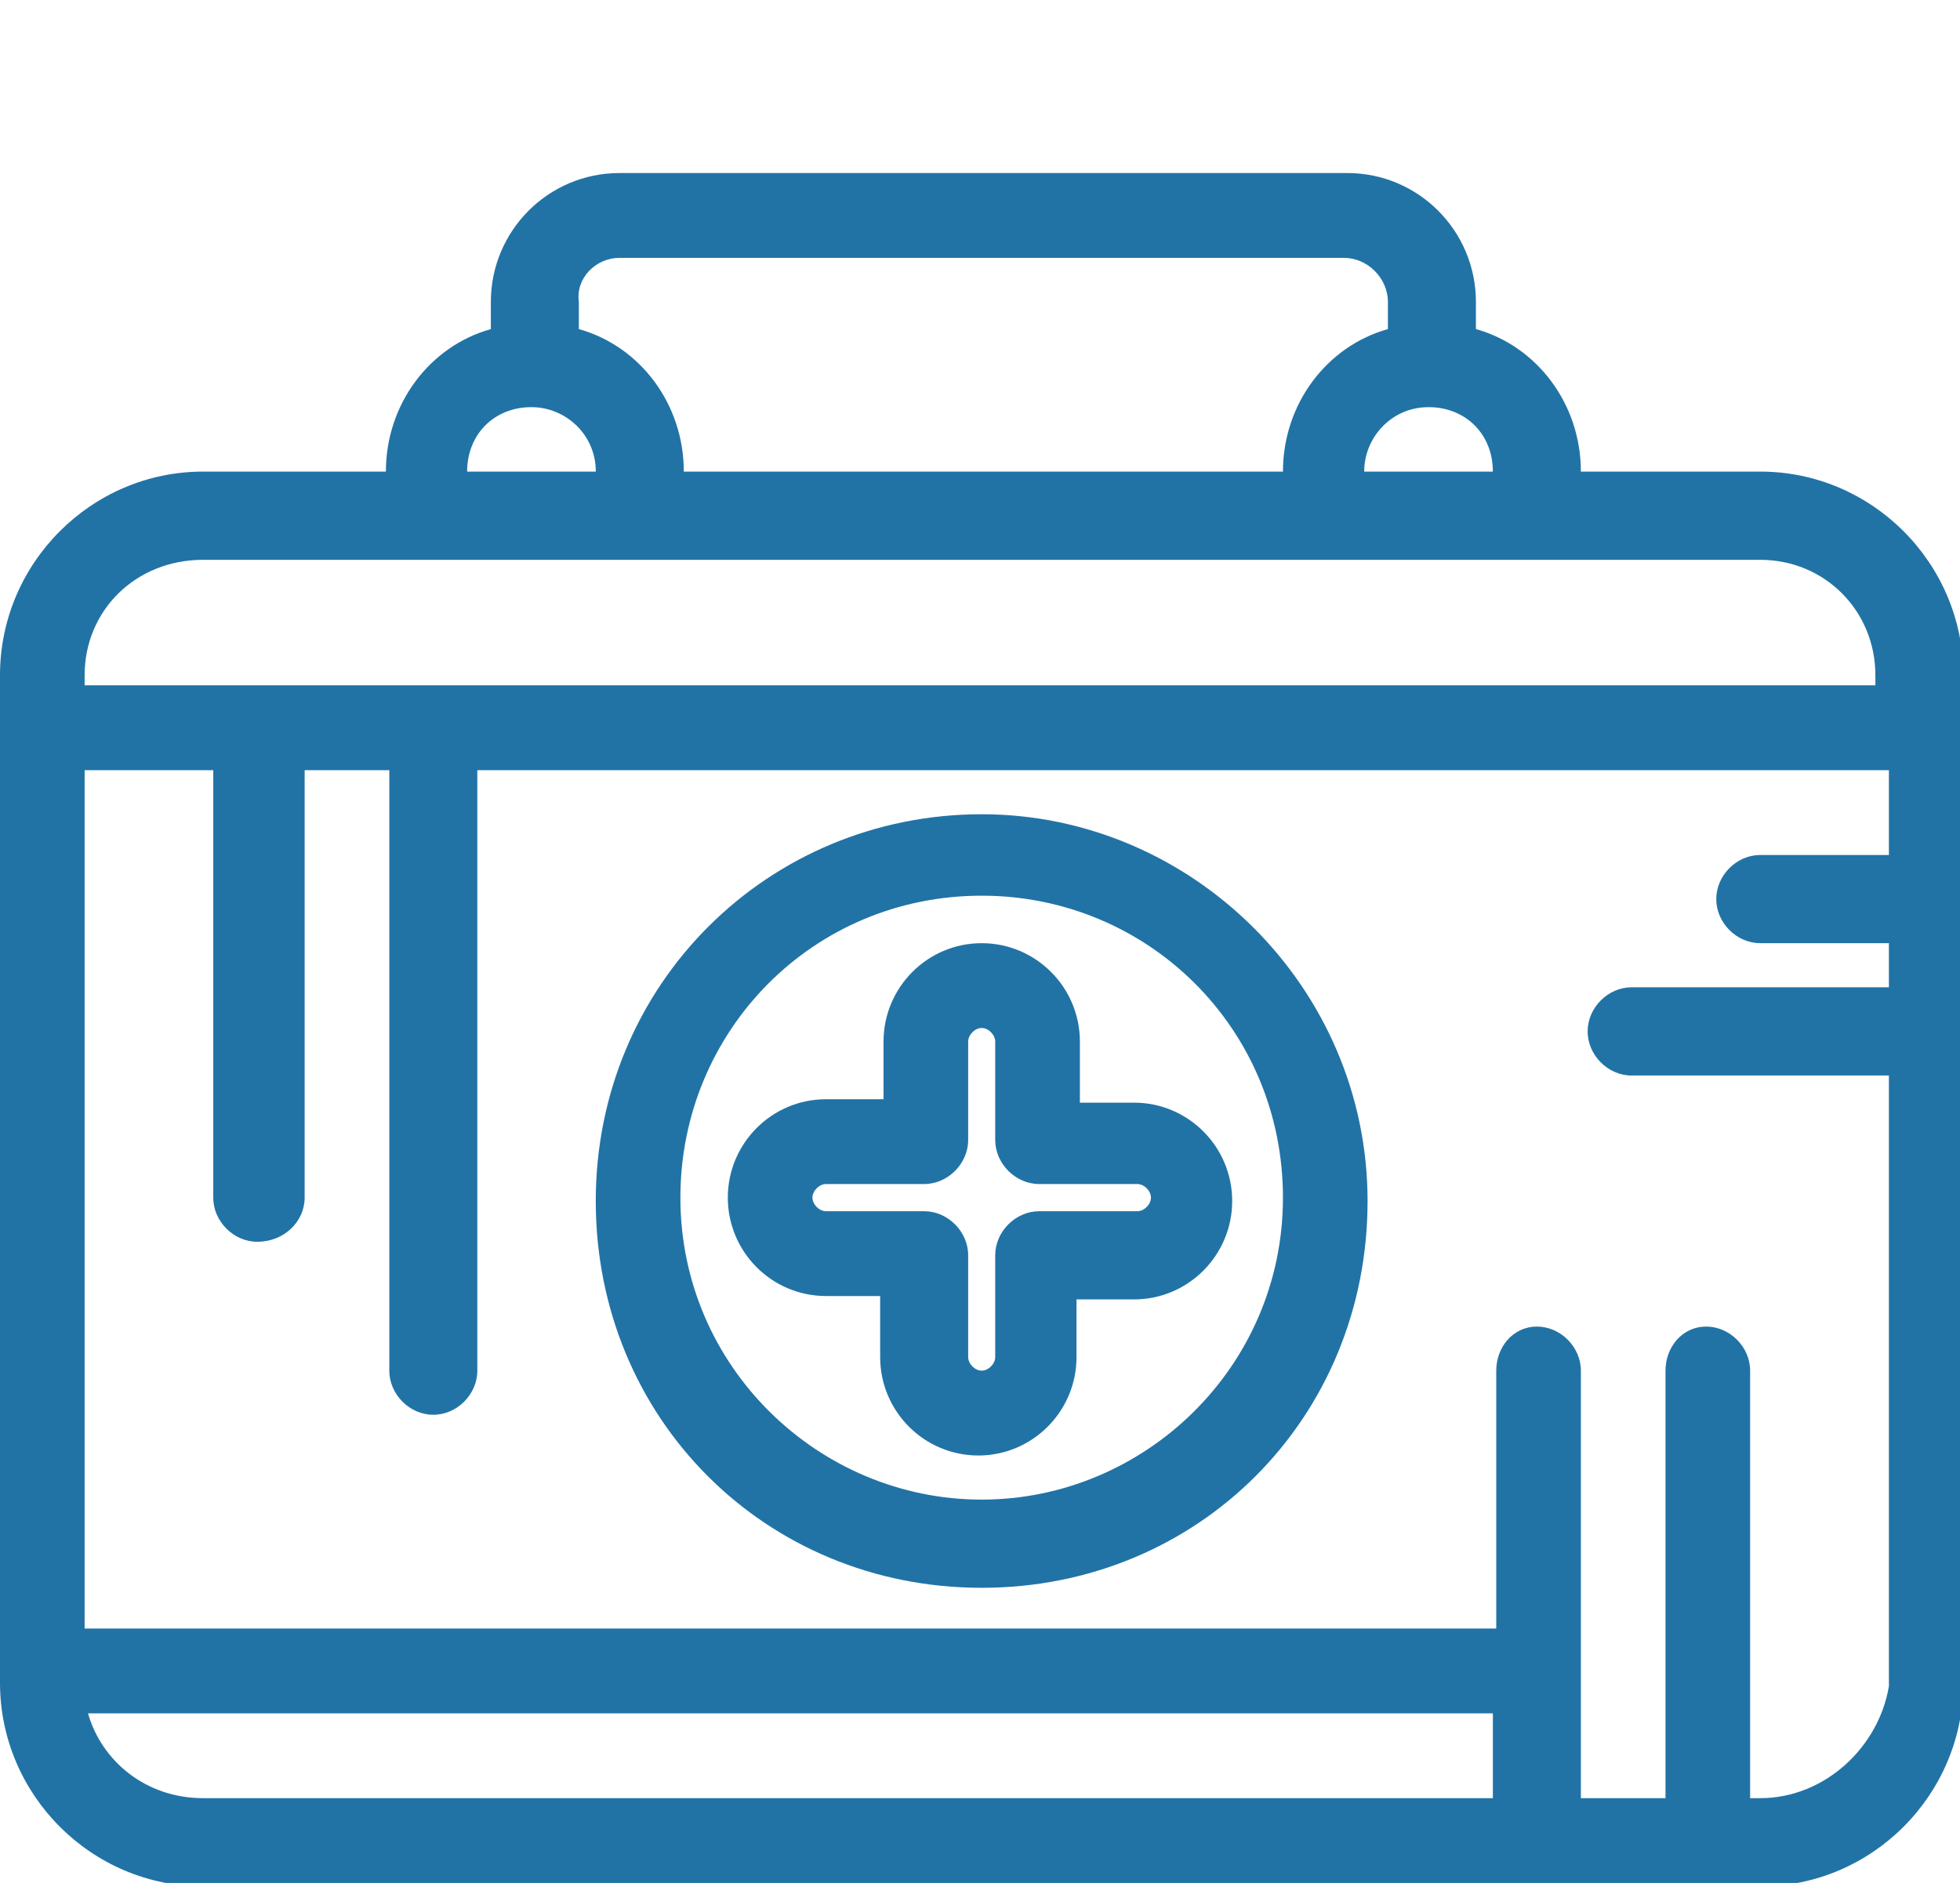
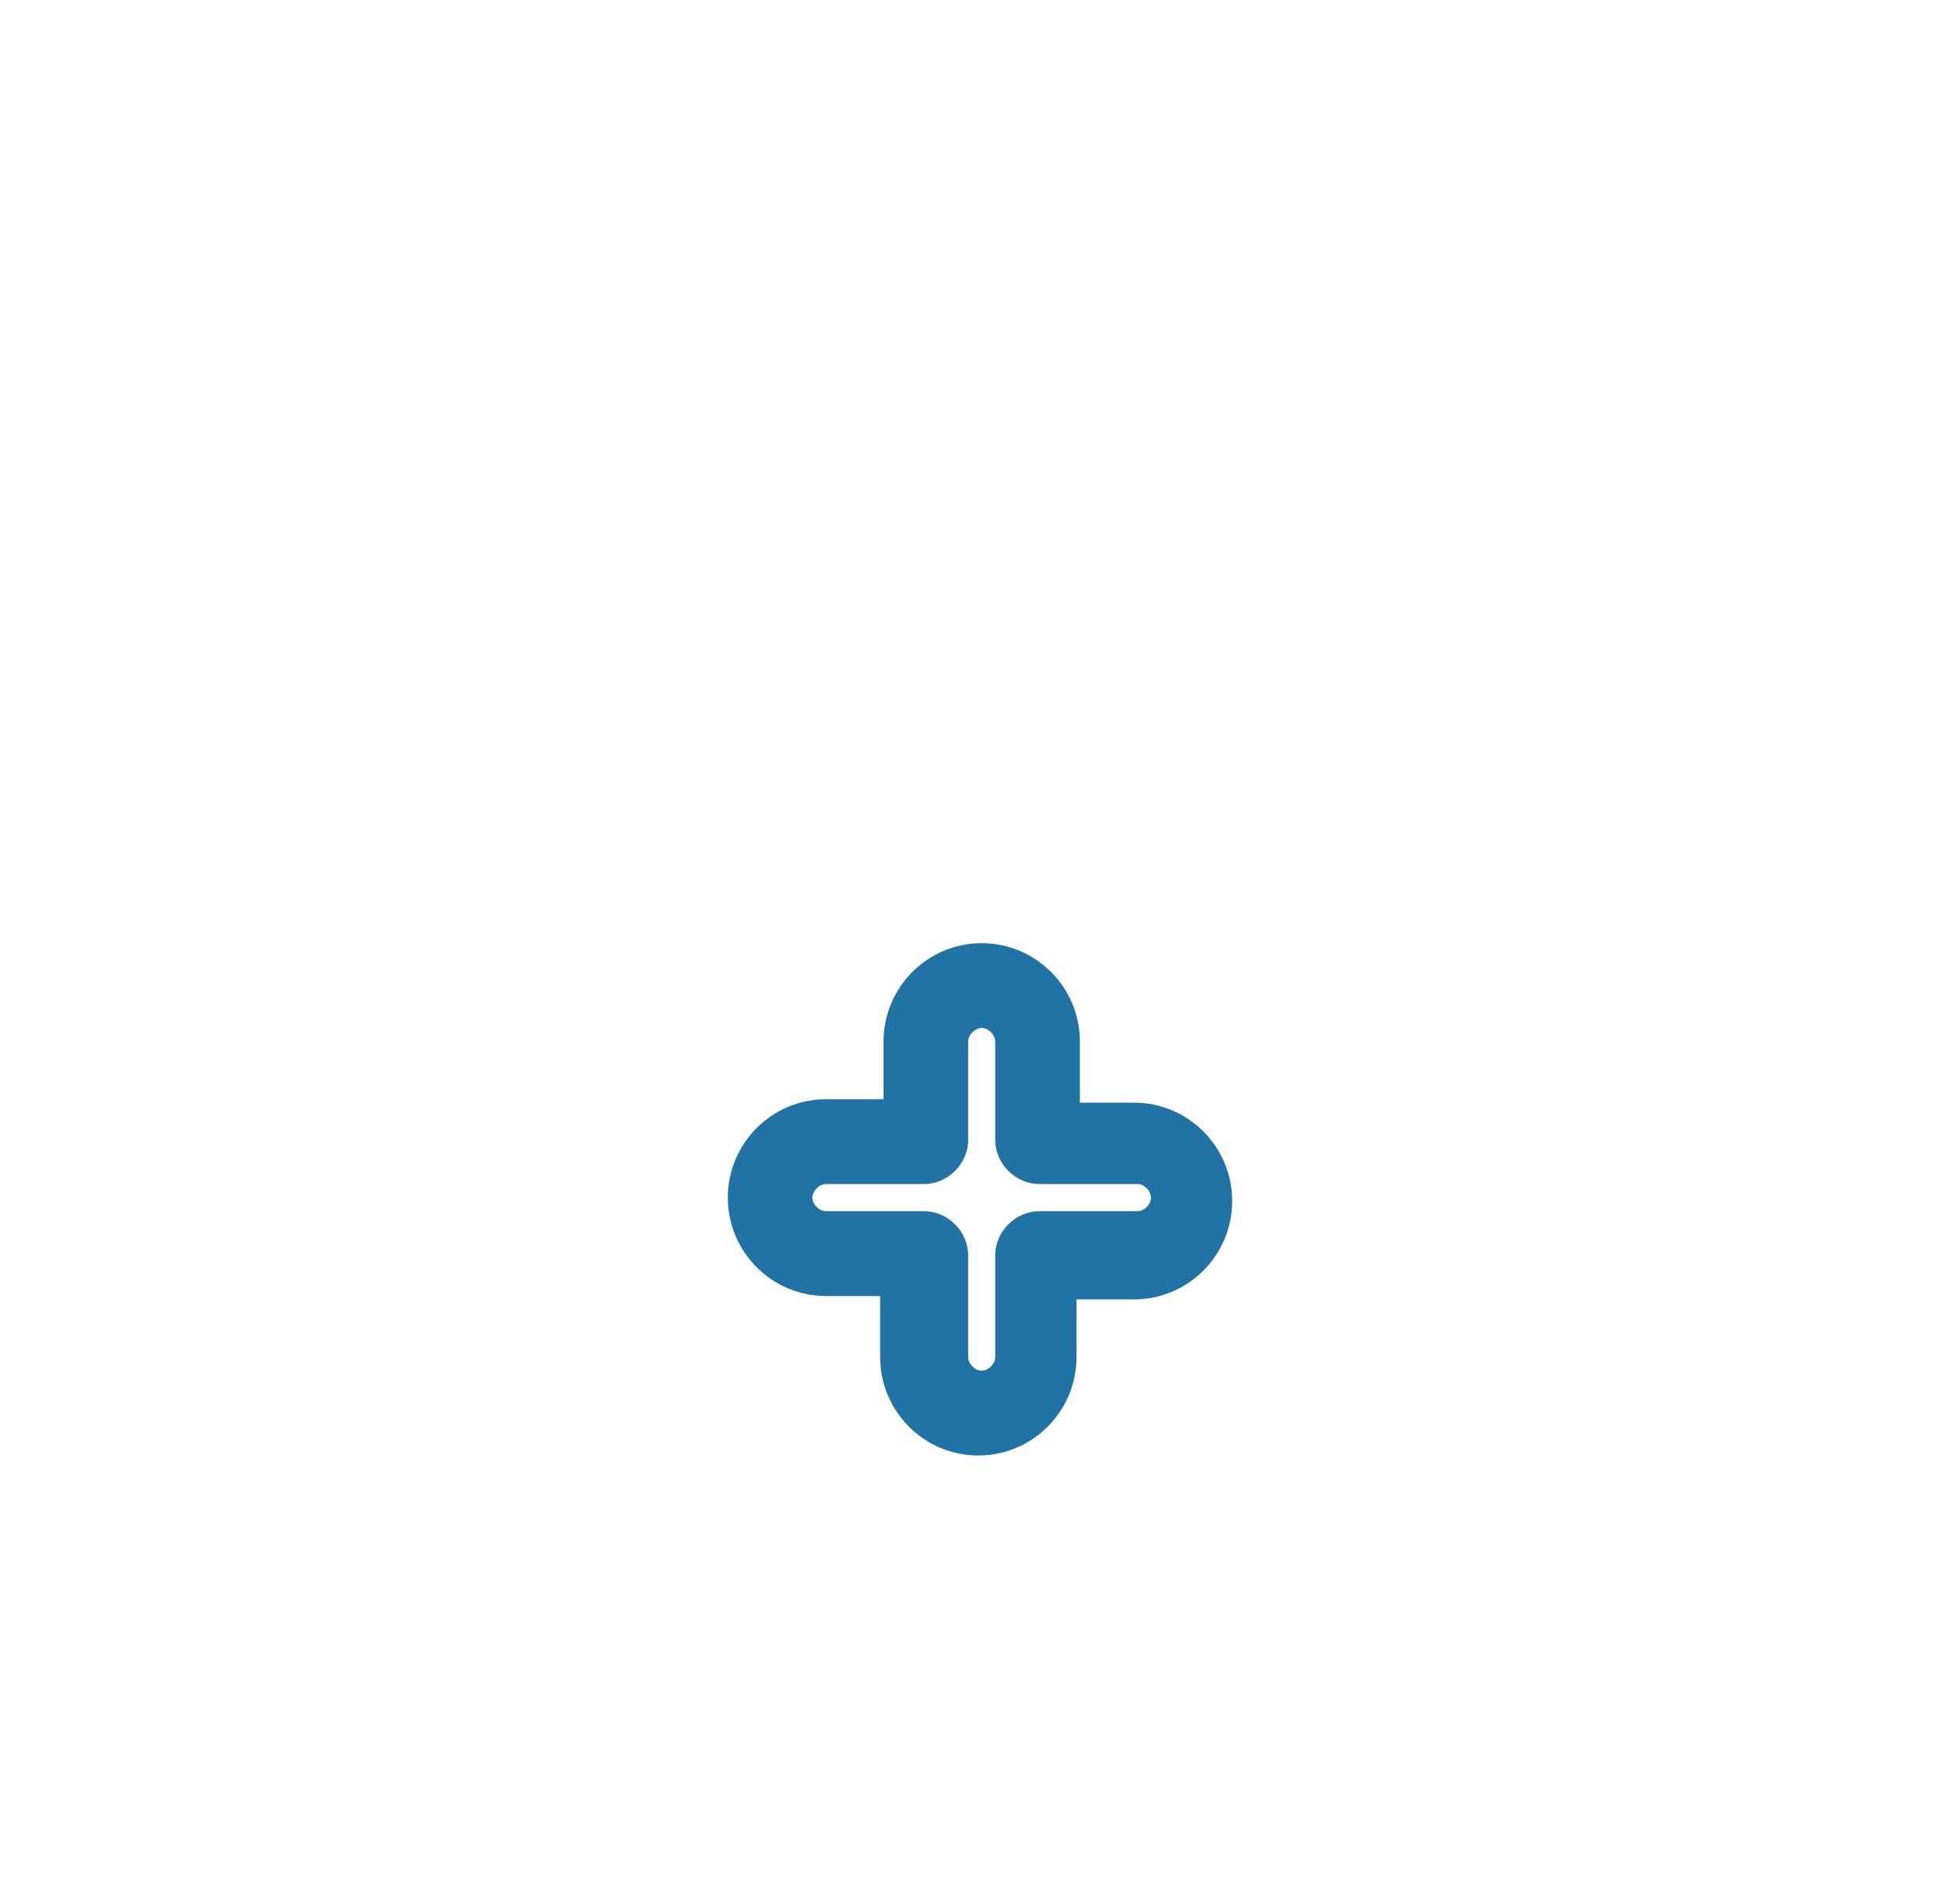
<svg xmlns="http://www.w3.org/2000/svg" width="51" height="49" viewBox="0 0 51 49" fill="none">
  <g clip-path="url(#clip0_154_829)">
    <path d="M28.099 28.605V27.104C28.099 25.692 26.953 24.544 25.544 24.544C24.135 24.544 22.99 25.692 22.99 27.104V28.605H21.492C20.083 28.605 18.938 29.753 18.938 31.166C18.938 32.578 20.083 33.726 21.492 33.726H22.902V35.315C22.902 36.728 24.047 37.876 25.456 37.876C26.865 37.876 28.011 36.728 28.011 35.315V33.814H29.508C30.917 33.814 32.062 32.666 32.062 31.254C32.062 29.841 30.917 28.694 29.508 28.694H28.099V28.605ZM29.948 31.166C29.948 31.342 29.772 31.519 29.596 31.519H27.042C26.425 31.519 25.896 32.048 25.896 32.666V35.315C25.896 35.492 25.72 35.668 25.544 35.668C25.368 35.668 25.192 35.492 25.192 35.315V32.666C25.192 32.048 24.663 31.519 24.047 31.519H21.492C21.316 31.519 21.14 31.342 21.14 31.166C21.14 30.989 21.316 30.812 21.492 30.812H24.047C24.663 30.812 25.192 30.283 25.192 29.665V27.104C25.192 26.928 25.368 26.751 25.544 26.751C25.72 26.751 25.896 26.928 25.896 27.104V29.665C25.896 30.283 26.425 30.812 27.042 30.812H29.596C29.772 30.812 29.948 30.989 29.948 31.166Z" fill="#2173A6" />
-     <path d="M25.544 21.189C19.995 21.189 15.502 25.604 15.502 31.254C15.502 36.905 19.907 41.319 25.544 41.319C31.181 41.319 35.585 36.905 35.585 31.254C35.585 25.692 31.005 21.189 25.544 21.189ZM25.544 39.024C21.316 39.024 17.704 35.58 17.704 31.166C17.704 26.84 21.14 23.308 25.544 23.308C29.86 23.308 33.383 26.752 33.383 31.166C33.383 35.58 29.772 39.024 25.544 39.024Z" fill="#2173A6" />
-     <path d="M45.803 12.272H41.135C41.135 10.507 39.99 9.006 38.404 8.564V7.858C38.404 6.004 36.907 4.503 35.057 4.503H16.119C14.269 4.503 12.772 6.004 12.772 7.858V8.564C11.187 9.006 10.041 10.507 10.041 12.272H5.285C2.378 12.272 0 14.656 0 17.57V43.791C0 46.705 2.378 49.089 5.285 49.089H45.803C48.71 49.089 51.088 46.705 51.088 43.791V17.57C51.088 14.656 48.71 12.272 45.803 12.272ZM38.845 12.272H35.497C35.497 11.389 36.202 10.595 37.171 10.595C38.14 10.595 38.845 11.301 38.845 12.272ZM16.119 6.71H34.969C35.586 6.71 36.114 7.24 36.114 7.858V8.564C34.529 9.006 33.383 10.507 33.383 12.272H17.793C17.793 10.507 16.648 9.006 15.062 8.564V7.858C14.974 7.24 15.503 6.71 16.119 6.71ZM13.829 10.595C14.71 10.595 15.503 11.301 15.503 12.272H12.155C12.155 11.301 12.86 10.595 13.829 10.595ZM5.285 14.568C6.518 14.568 43.689 14.568 45.803 14.568C47.477 14.568 48.798 15.892 48.798 17.57V17.834H2.202V17.57C2.202 15.892 3.523 14.568 5.285 14.568ZM2.29 44.586H38.845V46.793H5.285C3.788 46.793 2.642 45.822 2.29 44.586ZM45.803 46.793H45.539V35.669C45.539 35.051 45.01 34.521 44.394 34.521C43.777 34.521 43.337 35.051 43.337 35.669V46.793H41.135V35.669C41.135 35.051 40.606 34.521 39.99 34.521C39.373 34.521 38.933 35.051 38.933 35.669V42.379H2.202V20.042H5.549V31.166C5.549 31.784 6.078 32.314 6.694 32.314C7.399 32.314 7.927 31.784 7.927 31.166V20.042H10.13V35.669C10.13 36.287 10.658 36.816 11.275 36.816C11.891 36.816 12.42 36.287 12.42 35.669V20.042H49.15V22.249H45.803C45.187 22.249 44.658 22.779 44.658 23.397C44.658 24.015 45.187 24.544 45.803 24.544H49.15V25.692H42.456C41.839 25.692 41.311 26.222 41.311 26.84C41.311 27.458 41.839 27.988 42.456 27.988H49.15V43.88C48.886 45.469 47.477 46.793 45.803 46.793Z" fill="#2173A6" />
  </g>
  <defs>
    <clipPath id="clip0_154_829">
      <rect width="51" height="49" fill="white" />
    </clipPath>
  </defs>
</svg>